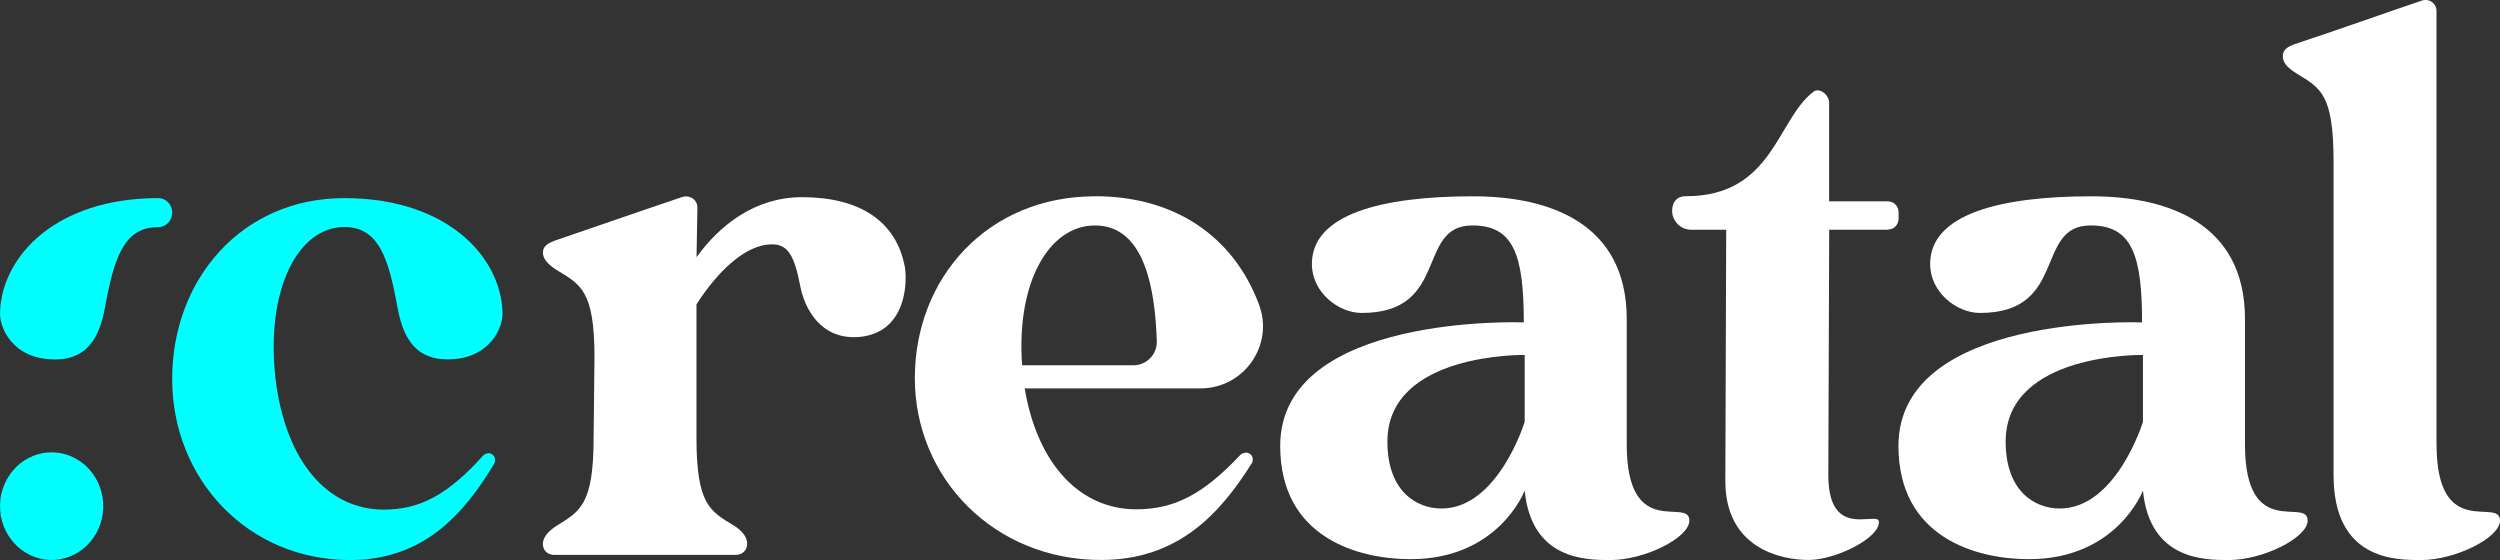
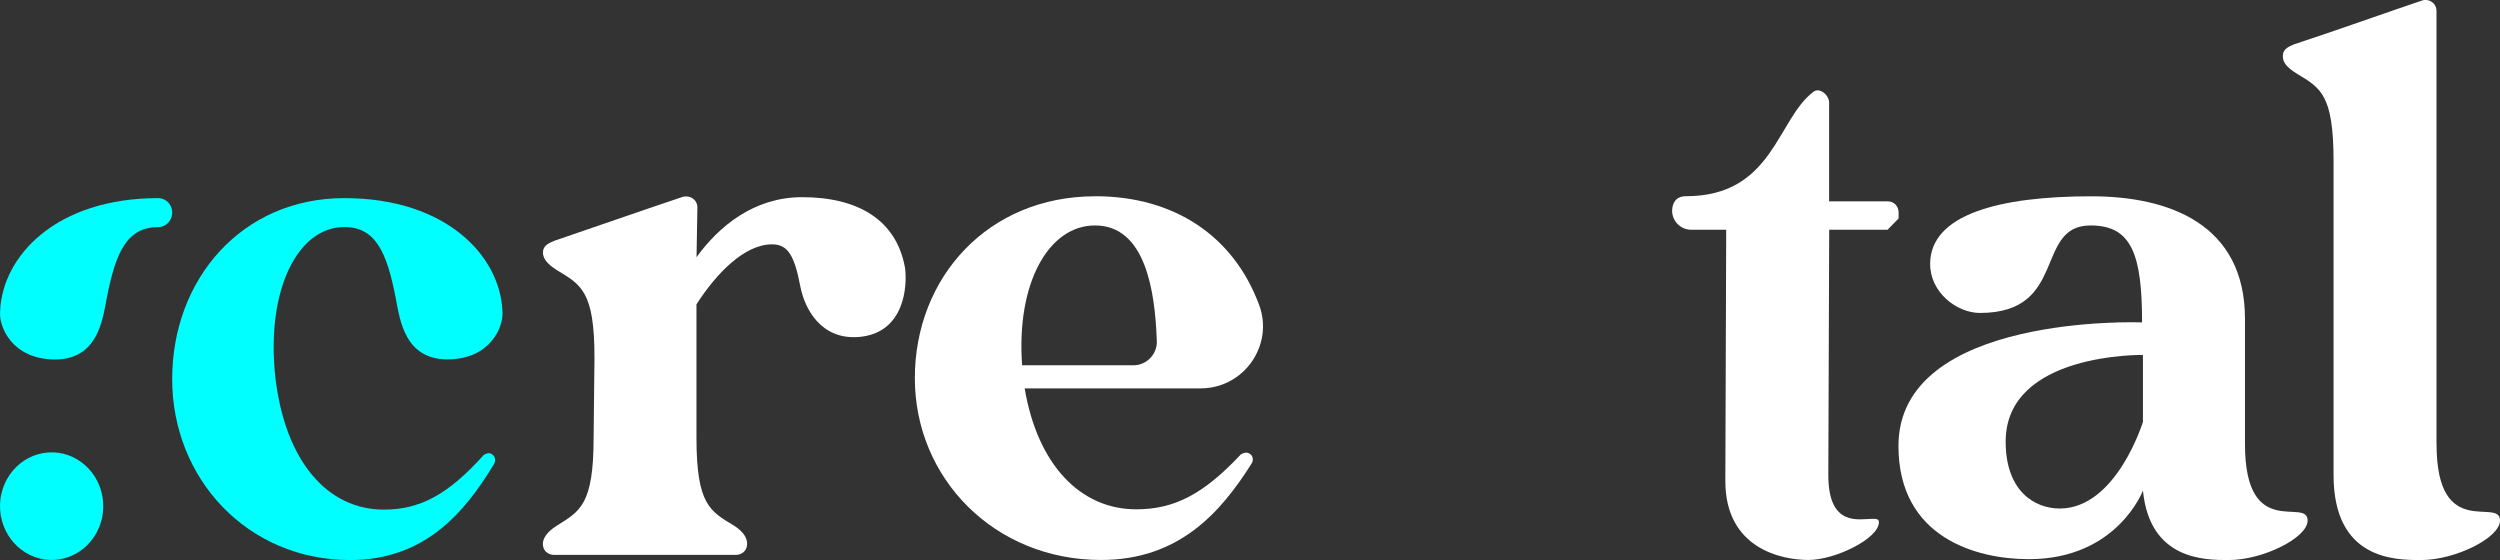
<svg xmlns="http://www.w3.org/2000/svg" data-name="Layer 2" id="Layer_2" viewBox="0 0 343.99 77.05">
  <rect x="0" y="0" width="343.99" height="77.05" fill="#333333" stroke="none" />
  <defs>
    <style>
      .cls-1 {
        fill: aqua;
      }

      .cls-1, .cls-2 {
        stroke-width: 0px;
      }

      .cls-2 {
        fill: #fff;
      }
    </style>
  </defs>
  <g data-name="Layer 1" id="Layer_1-2">
    <g>
      <path class="cls-1" d="M67.68,62.49c-.34-.24-.79-.12-1.13.12-4.96,5.52-8.8,7.51-13.76,7.51-7.67,0-13.53-6.58-14.89-18.09-1.35-12.1,3.05-20.79,9.47-20.79,4.28,0,5.86,3.4,7.1,9.87.56,2.94,1.24,8.34,7.1,8.34s7.78-4.46,7.56-6.69c-.34-7.51-7.67-15.5-21.76-15.5s-23.68,11.16-23.68,24.9,10.38,24.9,24.47,24.9c10.15,0,15.68-6.34,19.85-13.27.23-.47.11-1.06-.34-1.29h0Z" />
      <path class="cls-1" d="M7.61,77.03c3.91-.29,6.86-3.83,6.58-7.91-.28-4.08-3.68-7.15-7.59-6.86-3.91.29-6.86,3.83-6.58,7.91.28,4.08,3.68,7.15,7.59,6.86Z" />
      <path class="cls-1" d="M22.73,27.52c-.28-.16-.61-.26-.95-.26C7.68,27.26.35,35.25.02,42.76c-.23,2.23,1.69,6.7,7.55,6.7s6.54-5.4,7.1-8.34c1.24-6.46,2.82-9.87,7.1-9.87.34,0,.67-.1.95-.26.58-.35.97-.99.97-1.74s-.39-1.39-.97-1.73Z" />
      <path class="cls-2" d="M124.52,36.8c.35,2.48,0,8.97-6.26,9.56-5.31.47-7.55-3.9-8.14-6.96-.83-4.37-1.77-5.78-3.9-5.78-3.78,0-7.67,4.01-10.39,8.26v18.3c0,9.32,1.89,10.15,5.19,12.16,1.3.83,1.89,1.77,1.77,2.71-.12.94-.94,1.3-1.53,1.3h-25.02c-.59,0-1.42-.35-1.53-1.3-.12-.94.59-1.89,1.89-2.71,3.19-2.01,5.08-2.83,5.08-12.16l.12-10.98c0-9.21-1.89-10.03-5.19-12.04-1.3-.83-2.01-1.65-1.89-2.6.12-.94,1.06-1.18,1.53-1.42,5.19-1.77,13.69-4.72,17.59-6.02,1.06-.35,2.12.35,2.12,1.42l-.12,6.85c3.07-4.25,7.91-8.26,14.52-8.26,7.79,0,12.98,3.19,14.16,9.68Z" />
      <path class="cls-2" d="M150.68,27c10.86,0,19,5.43,22.54,14.87,2.13,5.55-2.01,11.57-8.03,11.57h-24.2c1.77,10.51,7.67,16.64,15.34,16.64,5.19,0,9.21-2.01,14.4-7.55.35-.24.83-.35,1.18-.12.47.24.59.83.35,1.3-4.37,6.96-10.15,13.34-20.77,13.34-14.64,0-25.61-11.21-25.61-25.02s10.03-25.02,24.79-25.02ZM140.64,50.26h15.34c1.77,0,3.31-1.53,3.19-3.42-.24-6.73-1.53-15.82-8.5-15.82-6.37,0-10.86,7.91-10.03,19.24Z" />
-       <path class="cls-2" d="M223.83,61.12c0,13.46,8.62,7.2,8.62,10.51,0,2.36-6.14,5.43-10.86,5.43-3.31,0-10.86,0-11.8-9.56,0,0-3.54,9.44-15.7,9.44-7.2,0-17.94-2.95-17.94-15.58,0-18.3,33.52-17,33.52-17,0-9.32-1.42-13.34-7.08-13.34-7.79,0-3.07,12.04-15.23,12.04-3.19,0-6.85-2.83-6.85-6.73,0-6.85,9.56-9.32,22.19-9.32,10.62,0,21.13,3.78,21.13,16.88v17.23ZM198.34,69.97c7.79,0,11.45-11.92,11.45-11.92v-9.21s-18.89-.35-18.89,11.92c0,6.85,4.01,9.21,7.44,9.21Z" />
-       <path class="cls-2" d="M259.72,31.61h-8.03l-.12,33.76c0,7.2,4.25,6.02,6.02,6.02.59,0,.94,0,.94.47,0,2.24-6.02,5.19-9.68,5.19s-11.45-1.53-11.45-10.86l.12-34.58h-4.84c-1.42,0-2.6-1.18-2.6-2.6,0-.83.35-2.01,1.89-2.01,12.04,0,12.51-10.62,17.59-14.4.83-.59,2.12.47,2.12,1.53v13.57h8.03c.94,0,1.53.71,1.53,1.53v.83c0,.83-.59,1.53-1.53,1.53Z" />
+       <path class="cls-2" d="M259.72,31.61h-8.03l-.12,33.76c0,7.2,4.25,6.02,6.02,6.02.59,0,.94,0,.94.47,0,2.24-6.02,5.19-9.68,5.19s-11.45-1.53-11.45-10.86l.12-34.58h-4.84c-1.42,0-2.6-1.18-2.6-2.6,0-.83.35-2.01,1.89-2.01,12.04,0,12.51-10.62,17.59-14.4.83-.59,2.12.47,2.12,1.53v13.57h8.03c.94,0,1.53.71,1.53,1.53v.83Z" />
      <path class="cls-2" d="M308.9,61.12c0,13.46,8.62,7.2,8.62,10.51,0,2.36-6.14,5.43-10.86,5.43-3.31,0-10.86,0-11.8-9.56,0,0-3.54,9.44-15.7,9.44-7.2,0-17.94-2.95-17.94-15.58,0-18.3,33.52-17,33.52-17,0-9.32-1.42-13.34-7.08-13.34-7.79,0-3.07,12.04-15.23,12.04-3.19,0-6.85-2.83-6.85-6.73,0-6.85,9.56-9.32,22.19-9.32,10.62,0,21.13,3.78,21.13,16.88v17.23ZM283.41,69.97c7.79,0,11.45-11.92,11.45-11.92v-9.21s-18.89-.35-18.89,11.92c0,6.85,4.01,9.21,7.44,9.21Z" />
      <path class="cls-2" d="M335.26,61.12c0,13.46,8.73,7.2,8.73,10.51,0,2.36-6.14,5.43-10.86,5.43-3.54,0-12.04,0-12.04-11.69V22.28c0-9.32-1.77-10.15-5.08-12.16-1.3-.83-2.01-1.53-1.89-2.6.12-.94,1.06-1.18,1.53-1.42,5.08-1.65,13.69-4.72,17.59-6.02.94-.35,2.01.35,2.01,1.42v59.61Z" />
    </g>
  </g>
</svg>